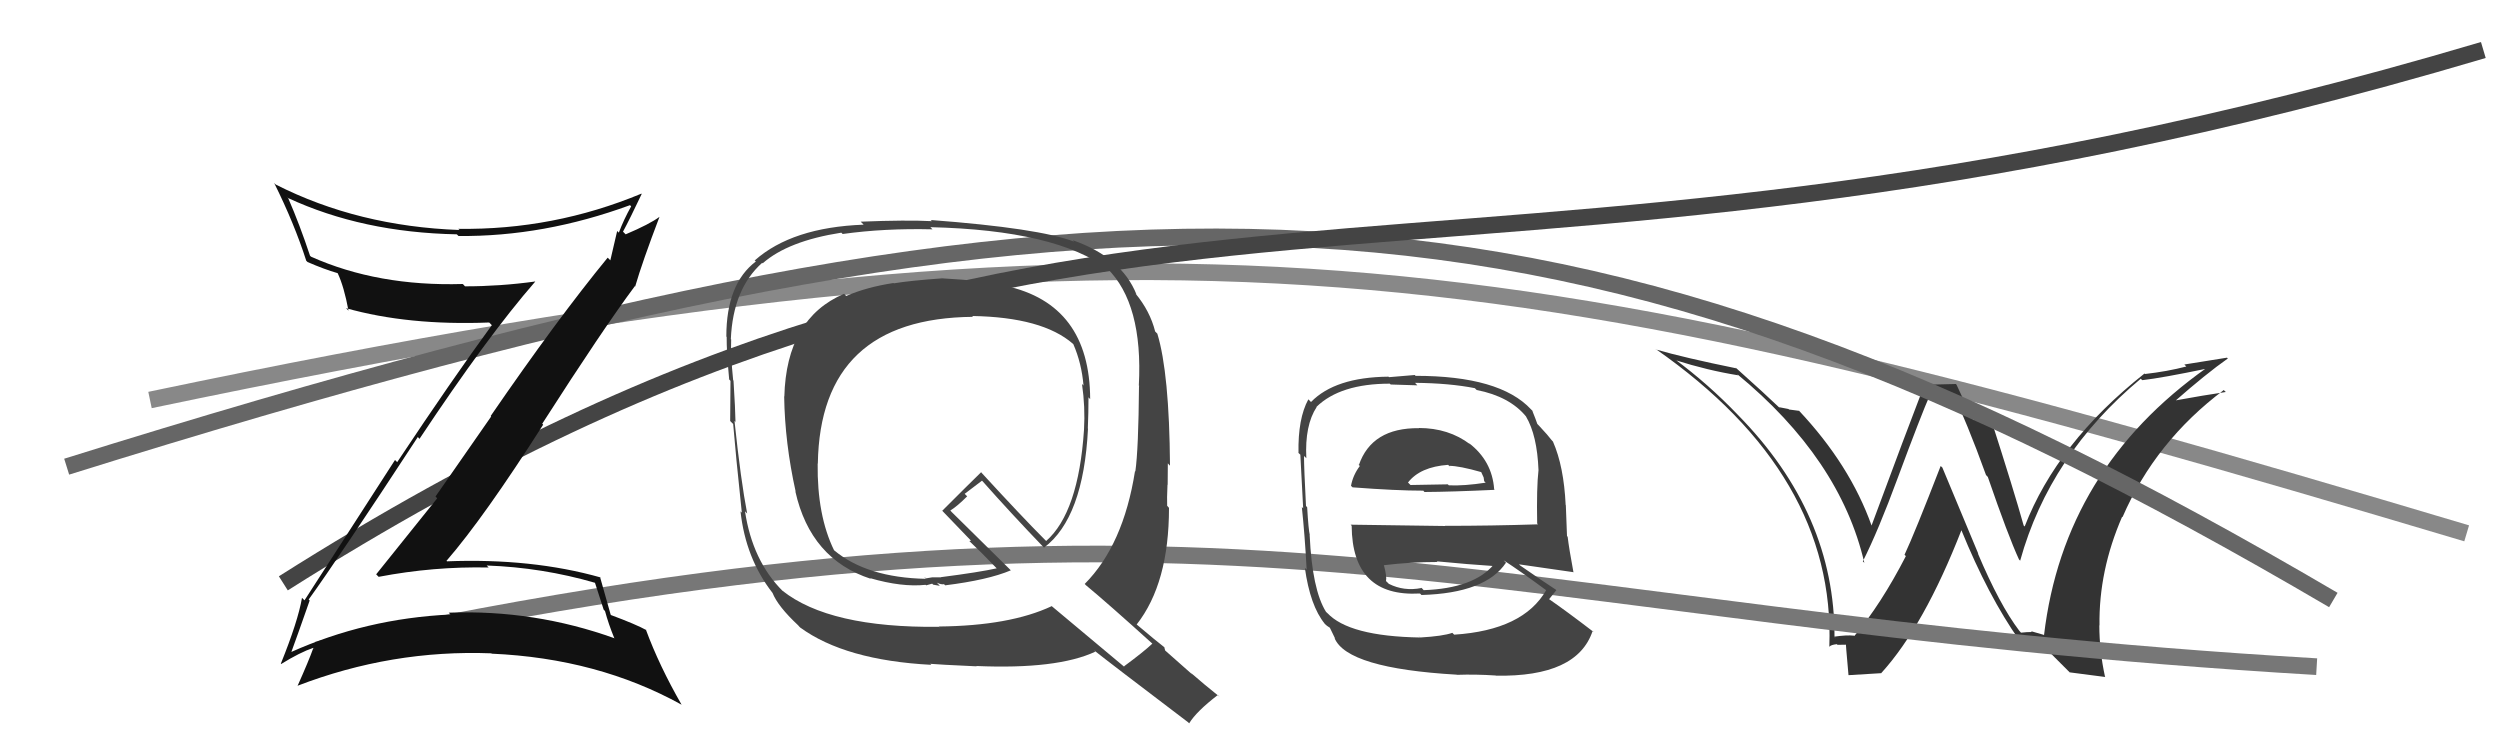
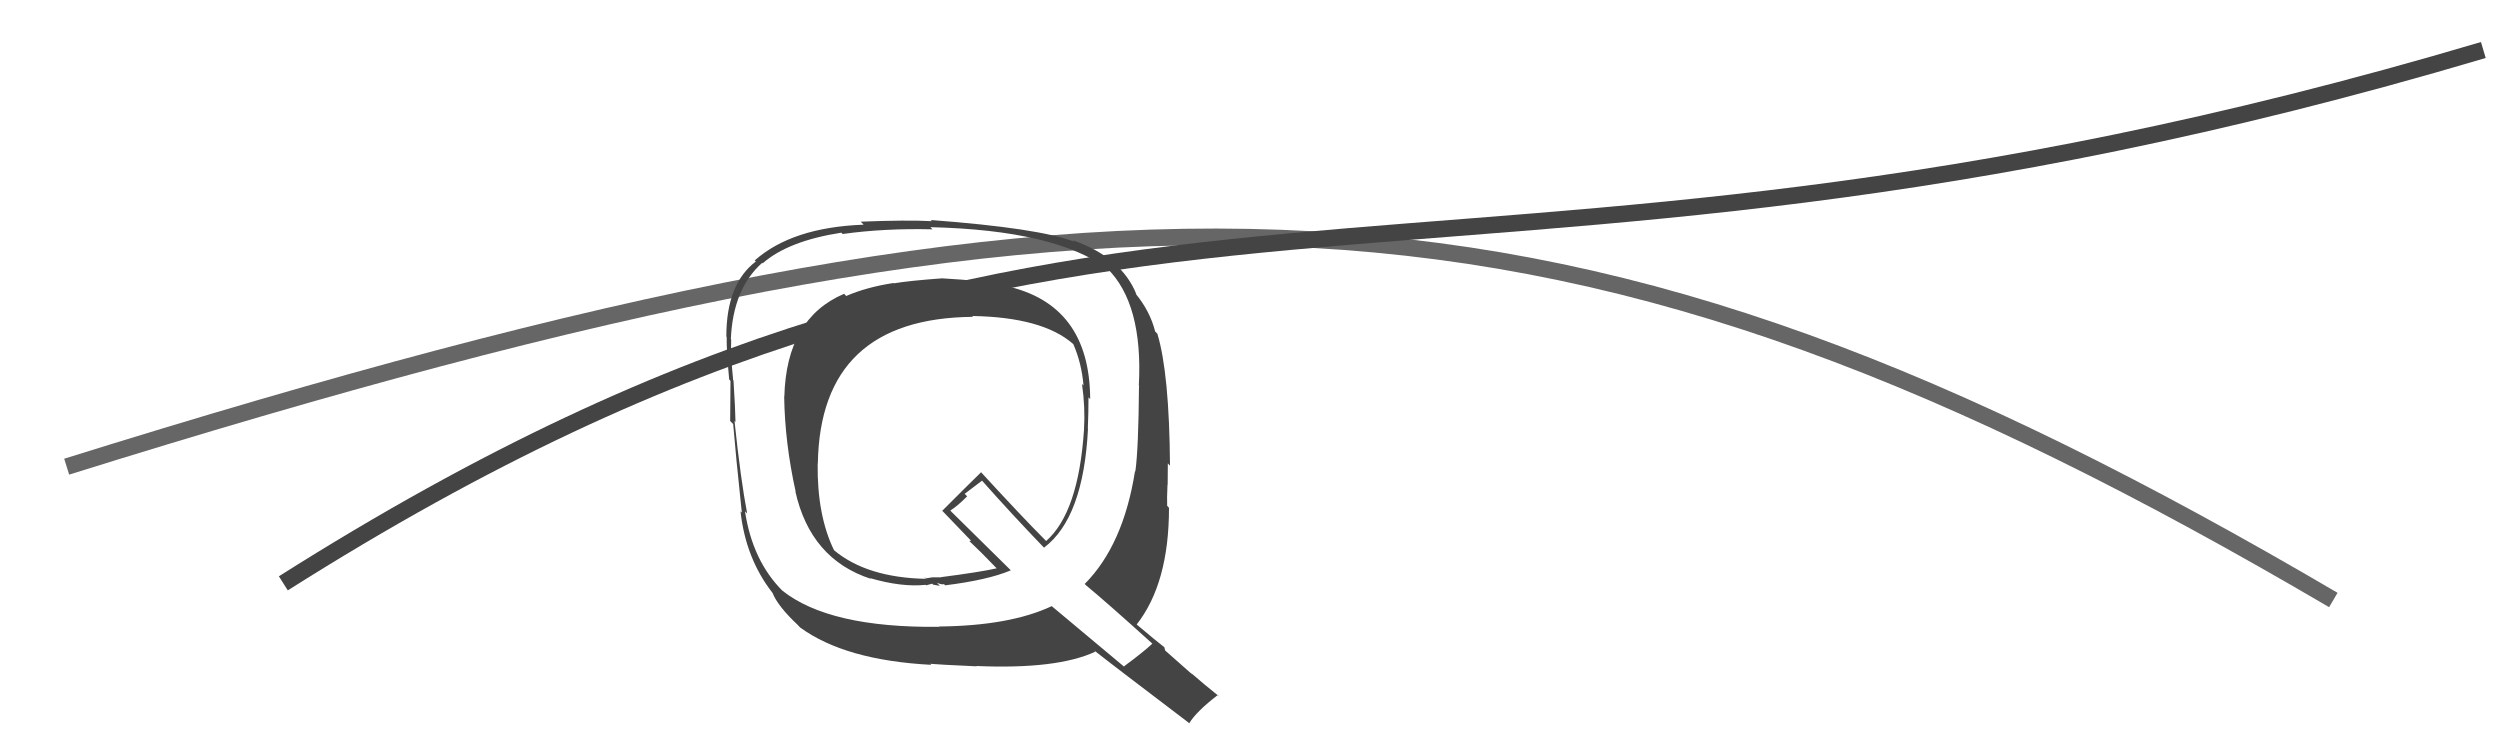
<svg xmlns="http://www.w3.org/2000/svg" width="150" height="44" viewBox="0,0,150,44">
-   <path d="M9 24 C71 11,91 15,148 32" stroke="#888" fill="none" />
-   <path fill="#333" d="M121.17 37.86L121.29 37.98L121.16 37.85Q119.97 36.28 118.67 33.20L118.70 33.23L116.54 28.05L116.44 27.96Q114.88 31.99 114.27 33.29L114.31 33.32L114.35 33.37Q112.86 36.26 111.26 38.16L111.34 38.23L111.24 38.14Q110.81 38.09 110.05 38.20L110.17 38.32L110.07 38.23Q110.10 30.83 104.28 24.90L104.38 24.99L104.28 24.90Q102.49 23.03 100.47 21.54L100.62 21.70L100.53 21.61Q102.44 22.22 104.30 22.52L104.20 22.42L104.21 22.43Q110.41 27.53 111.86 33.77L111.80 33.71L111.77 33.68Q112.69 31.86 113.87 28.66L113.84 28.63L113.87 28.66Q115.25 24.94 115.82 23.64L115.82 23.64L117.19 23.61L117.12 23.54Q117.98 25.23 119.16 28.50L119.30 28.65L119.27 28.62Q120.49 32.16 121.14 33.57L121.08 33.51L121.21 33.64Q122.97 27.29 128.45 22.72L128.47 22.75L128.54 22.81Q129.70 22.68 132.44 22.11L132.46 22.12L132.40 22.07Q123.82 28.14 122.64 38.12L122.62 38.09L121.86 37.87L121.91 37.92Q121.61 37.92 121.26 37.96ZM124.17 40.34L126.32 40.62L126.30 40.60Q125.96 39.04 125.96 37.52L125.90 37.46L125.97 37.53Q125.92 34.24 127.33 31.00L127.29 30.97L127.35 31.03Q129.32 26.48 133.43 23.40L133.47 23.45L133.55 23.52Q132.25 23.71 130.39 24.05L130.36 24.03L130.45 24.11Q132.37 22.42 133.67 21.51L133.62 21.46L131.06 21.87L131.18 21.99Q130.03 22.29 128.70 22.44L128.63 22.37L128.67 22.41Q123.42 26.57 121.48 31.59L121.44 31.55L121.42 31.53Q120.83 29.42 119.46 25.16L119.51 25.21L119.48 25.17Q119.19 25.23 118.93 25.23L118.80 25.10L118.37 25.21L118.44 25.28Q118.19 24.83 117.39 23.08L117.35 23.04L115.34 23.09L115.43 23.18Q114.38 25.90 112.29 31.54L112.43 31.67L112.30 31.55Q111.00 27.89 107.92 24.62L107.98 24.67L107.95 24.65Q107.65 24.61 107.34 24.57L107.31 24.54L106.74 24.43L106.86 24.55Q105.90 23.63 104.11 22.03L104.12 22.03L104.18 22.10Q101.04 21.46 99.36 20.97L99.36 20.97L99.34 20.94Q110.14 28.47 109.76 38.79L109.75 38.78L109.77 38.80Q109.85 38.69 110.21 38.65L110.15 38.59L110.25 38.69Q110.64 38.68 110.83 38.68L110.76 38.61L110.76 38.61Q110.72 38.42 110.91 40.51L110.91 40.51L112.88 40.39L112.88 40.38Q115.45 37.55 117.69 31.80L117.73 31.84L117.67 31.78Q119.29 35.76 121.16 38.42L121.03 38.30L121.10 38.36Q121.47 38.39 121.73 38.41L121.76 38.44L121.75 38.42Q121.87 38.30 122.14 38.30L122.16 38.32L124.19 40.35Z" />
  <path d="M4 28 C68 8,94 9,140 36" stroke="#666" fill="none" />
-   <path d="M19 39 C74 27,88 37,139 40" stroke="#777" fill="none" />
  <path d="M17 35 C66 4,85 22,149 3" stroke="#444" fill="none" />
  <path fill="#444" d="M56.47 16.65L56.45 16.63L56.53 16.70Q54.58 16.84 53.63 17.00L53.60 16.97L53.61 16.98Q51.99 17.23 50.77 17.76L50.65 17.63L50.64 17.63Q47.18 19.11 47.06 23.80L47.19 23.92L47.05 23.78Q47.09 26.57 47.74 29.50L47.67 29.43L47.72 29.48Q48.63 33.55 52.25 34.73L52.08 34.56L52.21 34.69Q54.10 35.24 55.54 35.09L55.57 35.12L55.93 35.02L55.99 35.08Q56.20 35.11 56.39 35.15L56.26 35.01L56.21 34.96Q56.49 35.09 56.64 35.05L56.56 34.97L56.71 35.12Q59.28 34.80 60.65 34.22L60.54 34.11L57.10 30.72L57.02 30.63Q57.42 30.39 58.03 29.78L57.88 29.63L58.92 28.84L58.95 28.87Q60.65 30.79 62.63 32.85L62.78 33.01L62.64 32.86Q65.01 31.08 65.28 25.72L65.24 25.68L65.27 25.71Q65.31 24.76 65.31 23.84L65.32 23.85L65.41 23.95Q65.39 18.25 60.32 17.15L60.35 17.18L60.24 17.06Q59.04 16.85 56.53 16.70ZM69.27 38.73L69.16 38.63L69.15 38.61Q68.62 39.11 67.44 39.98L67.47 40.02L63.07 36.34L63.10 36.37Q60.59 37.55 56.33 37.59L56.43 37.69L56.34 37.61Q49.75 37.68 46.93 35.43L47.08 35.57L46.96 35.46Q45.15 33.65 44.70 30.68L44.81 30.79L44.83 30.81Q44.45 28.84 44.07 25.26L44.18 25.36L44.13 25.32Q44.12 24.58 44.01 22.83L43.99 22.82L43.99 22.82Q43.83 21.25 43.87 20.38L43.88 20.38L43.85 20.35Q43.98 17.33 45.73 15.77L45.82 15.85L45.76 15.80Q47.28 14.46 50.48 13.96L50.46 13.94L50.56 14.04Q53.06 13.69 55.95 13.76L55.90 13.71L55.82 13.63Q63.38 13.81 66.50 16.17L66.53 16.20L66.42 16.09Q68.59 18.22 68.33 23.13L68.40 23.20L68.34 23.15Q68.31 26.96 68.12 28.29L68.12 28.29L68.10 28.27Q67.40 32.71 65.08 35.04L65.10 35.05L65.14 35.10Q66.47 36.20 69.21 38.68ZM64.49 14.54L64.33 14.37L64.45 14.50Q62.35 13.69 55.84 13.20L55.87 13.23L55.92 13.27Q54.42 13.19 51.64 13.30L51.77 13.43L51.82 13.48Q47.53 13.64 45.29 15.62L45.25 15.59L45.35 15.69Q43.58 17.03 43.58 20.19L43.60 20.22L43.60 20.22Q43.59 21.05 43.75 22.76L43.66 22.67L43.83 22.85Q43.81 24.38 43.81 25.26L43.92 25.37L43.99 25.44Q44.13 27.18 44.51 30.76L44.43 30.68L44.43 30.68Q44.74 33.50 46.34 35.56L46.33 35.55L46.35 35.57Q46.67 36.38 47.89 37.52L47.95 37.59L48.01 37.65Q50.71 39.62 55.88 39.89L55.78 39.79L55.83 39.83Q56.21 39.87 58.60 39.98L58.53 39.91L58.58 39.96Q63.43 40.17 65.72 39.10L65.62 39.00L65.63 39.01Q66.57 39.76 71.29 43.34L71.32 43.37L71.35 43.40Q71.78 42.69 73.07 41.70L73.26 41.89L73.18 41.81Q72.23 41.05 71.44 40.36L71.55 40.48L69.91 39.03L69.85 38.81L69.88 38.85Q69.41 38.49 68.19 37.46L68.14 37.42L68.20 37.47Q70.14 35.00 70.14 30.47L70.04 30.36L70.03 30.35Q70.01 29.92 70.05 29.08L70.15 29.18L70.06 29.09Q70.07 28.22 70.07 27.80L70.16 27.90L70.20 27.94Q70.16 22.38 69.44 20.02L69.40 19.98L69.31 19.89Q69.00 18.66 68.12 17.60L68.20 17.68L68.19 17.67Q67.30 15.44 64.36 14.41ZM58.34 18.97L58.44 19.07L58.33 18.96Q62.55 19.03 64.38 20.63L64.24 20.50L64.40 20.65Q64.90 21.80 65.01 23.13L64.98 23.10L64.92 23.04Q65.12 24.42 65.04 25.79L64.92 25.67L65.04 25.79Q64.71 30.75 62.77 32.46L62.75 32.44L62.65 32.34Q61.38 31.07 58.86 28.33L58.91 28.37L58.87 28.33Q58.10 29.08 56.54 30.64L56.60 30.70L56.49 30.60Q57.13 31.27 58.27 32.45L58.26 32.44L58.16 32.46L58.25 32.55Q58.80 33.06 59.83 34.13L59.68 33.98L59.80 34.10Q58.77 34.33 56.45 34.63L56.46 34.64L55.93 34.64L55.57 34.70L55.44 34.61L55.56 34.73Q52.02 34.66 50.05 33.02L50.04 33.02L50.05 33.03Q49.02 30.93 49.06 27.81L49.12 27.87L49.07 27.82Q49.21 19.09 58.38 19.01Z" />
-   <path fill="#111" d="M18.49 35.94L18.45 35.90L18.52 35.97Q20.31 33.49 25.07 26.22L25.13 26.29L25.17 26.33Q29.26 20.17 32.11 16.90L32.05 16.83L32.11 16.89Q30.00 17.18 27.90 17.18L27.80 17.07L27.76 17.04Q22.66 17.19 18.66 15.40L18.66 15.40L18.60 15.34Q17.98 13.47 17.30 11.91L17.18 11.78L17.28 11.88Q21.74 13.95 27.41 14.06L27.54 14.19L27.51 14.16Q32.62 14.21 37.80 12.31L37.88 12.39L37.87 12.38Q37.43 13.16 37.13 13.96L37.03 13.86L36.62 15.62L36.46 15.46Q33.44 19.14 29.44 24.96L29.47 24.99L26.13 29.79L26.23 29.90Q24.40 32.18 22.57 34.46L22.72 34.61L22.72 34.61Q26.01 33.98 29.32 34.05L29.28 34.01L29.20 33.93Q32.55 34.05 35.71 34.97L35.69 34.94L36.22 36.58L36.30 36.66Q36.51 37.44 36.85 38.27L36.92 38.34L36.88 38.30Q32.07 36.57 26.93 36.76L26.94 36.78L27.03 36.87Q21.94 37.11 17.45 39.13L17.42 39.09L17.47 39.15Q17.86 38.09 18.58 36.03ZM16.71 39.68L16.72 39.69L16.87 39.84Q18.00 39.14 18.80 38.87L18.90 38.98L18.80 38.88Q18.53 39.64 17.85 41.16L17.90 41.22L17.84 41.15Q23.50 38.97 29.48 39.20L29.56 39.28L29.50 39.22Q35.87 39.50 40.89 42.28L40.82 42.20L40.90 42.29Q39.55 39.94 38.75 37.77L38.79 37.81L38.79 37.81Q38.18 37.47 36.65 36.90L36.66 36.90L36.64 36.88Q36.42 36.09 36.00 34.61L36.04 34.65L36.05 34.65Q31.91 33.48 26.81 33.68L26.92 33.78L26.79 33.65Q29.05 31.04 32.59 25.48L32.48 25.37L32.53 25.43Q36.19 19.72 38.09 17.17L38.01 17.08L38.11 17.19Q38.54 15.71 39.57 13.01L39.61 13.06L39.57 13.01Q38.98 13.45 37.54 14.06L37.47 13.99L37.38 13.90Q37.78 13.16 38.50 11.64L38.45 11.58L38.48 11.62Q33.21 13.81 27.50 13.73L27.46 13.69L27.57 13.80Q21.48 13.58 16.54 11.07L16.56 11.09L16.45 10.98Q17.66 13.41 18.38 15.66L18.37 15.64L18.45 15.72Q19.46 16.16 20.26 16.39L20.29 16.42L20.26 16.39Q20.64 17.19 20.91 18.64L20.77 18.50L20.76 18.49Q24.48 19.54 29.35 19.35L29.46 19.46L29.51 19.51Q27.15 22.74 23.83 27.73L23.70 27.60L18.27 36.02L18.12 35.87Q17.88 37.27 16.85 39.82Z" />
-   <path fill="#444" d="M85.02 25.57L85.15 25.70L85.14 25.69Q82.30 25.66 81.53 27.91L81.43 27.80L81.59 27.96Q81.18 28.50 81.06 29.15L81.19 29.27L81.15 29.24Q83.76 29.44 85.40 29.44L85.44 29.49L85.47 29.52Q87.10 29.51 89.68 29.39L89.70 29.41L89.65 29.36Q89.53 27.65 88.13 26.58L88.05 26.50L88.21 26.66Q86.92 25.68 85.13 25.68ZM85.22 38.26L85.07 38.11L85.22 38.25Q80.92 38.18 79.63 36.77L79.71 36.85L79.56 36.71Q78.73 35.38 78.58 32.11L78.55 32.08L78.59 32.11Q78.51 31.81 78.43 30.44L78.40 30.40L78.36 30.36Q78.24 28.08 78.24 27.35L78.20 27.32L78.38 27.49Q78.28 25.52 79.00 24.42L79.04 24.46L78.99 24.41Q80.42 23.02 83.39 23.02L83.44 23.07L85.04 23.12L84.90 22.97Q86.97 22.99 88.49 23.29L88.46 23.26L88.60 23.40Q90.59 23.79 91.58 25.01L91.48 24.91L91.56 24.99Q92.23 26.12 92.31 28.21L92.23 28.14L92.31 28.21Q92.19 29.24 92.23 31.41L92.40 31.58L92.28 31.46Q89.48 31.55 86.70 31.55L86.71 31.56L81.04 31.48L81.10 31.55Q81.13 35.84 85.20 35.61L85.36 35.77L85.29 35.70Q89.14 35.59 90.36 33.76L90.35 33.75L90.22 33.62Q91.18 34.24 92.78 35.42L92.84 35.48L92.77 35.41Q91.40 37.81 87.25 38.08L87.25 38.08L87.14 37.97Q86.58 38.17 85.21 38.25ZM87.42 40.49L87.50 40.57L87.42 40.49Q88.52 40.45 89.74 40.53L89.74 40.53L89.75 40.54Q94.64 40.63 95.56 37.85L95.63 37.93L95.62 37.92Q93.99 36.67 92.89 35.91L92.95 35.97L92.94 35.96Q93.19 35.64 93.38 35.41L93.39 35.42L93.35 35.38Q92.58 34.88 91.21 33.93L91.28 34.00L91.14 33.86Q92.34 34.03 94.40 34.33L94.32 34.25L94.41 34.35Q94.14 32.90 94.06 32.21L94.02 32.16L93.95 30.31L93.94 30.30Q93.83 27.98 93.18 26.50L93.21 26.53L93.10 26.41Q92.91 26.15 92.34 25.54L92.39 25.59L92.24 25.44Q92.17 25.22 91.94 24.65L92.02 24.72L91.86 24.56Q89.99 22.55 84.93 22.55L84.89 22.50L83.34 22.63L83.31 22.60Q80.11 22.63 78.66 24.12L78.51 23.97L78.50 23.96Q77.87 25.12 77.91 27.17L77.88 27.15L78.02 27.28Q78.07 28.25 78.19 30.50L78.07 30.38L78.11 30.42Q78.29 32.12 78.40 34.18L78.32 34.10L78.29 34.06Q78.61 36.36 79.49 37.43L79.46 37.41L79.46 37.41Q79.61 37.56 79.80 37.67L79.79 37.66L80.11 38.32L80.07 38.28Q80.82 40.10 87.40 40.48ZM85.32 35.30L85.24 35.23L85.29 35.28Q84.24 35.49 83.33 35.03L83.19 34.89L83.16 34.87Q83.22 34.58 83.03 33.90L83.08 33.94L83.05 33.91Q84.64 33.72 86.24 33.72L86.25 33.72L86.20 33.68Q88.05 33.86 89.73 33.97L89.67 33.91L89.63 33.87Q88.43 35.30 85.42 35.41ZM86.98 27.99L87.06 28.07L86.95 27.95Q87.56 27.95 88.89 28.33L88.87 28.32L89.02 28.65L89.05 28.87L89.14 28.96Q87.85 29.16 86.93 29.12L86.87 29.06L86.87 29.06Q84.67 29.10 84.63 29.10L84.45 28.92L84.48 28.95Q85.21 28.01 86.89 27.89Z" />
</svg>